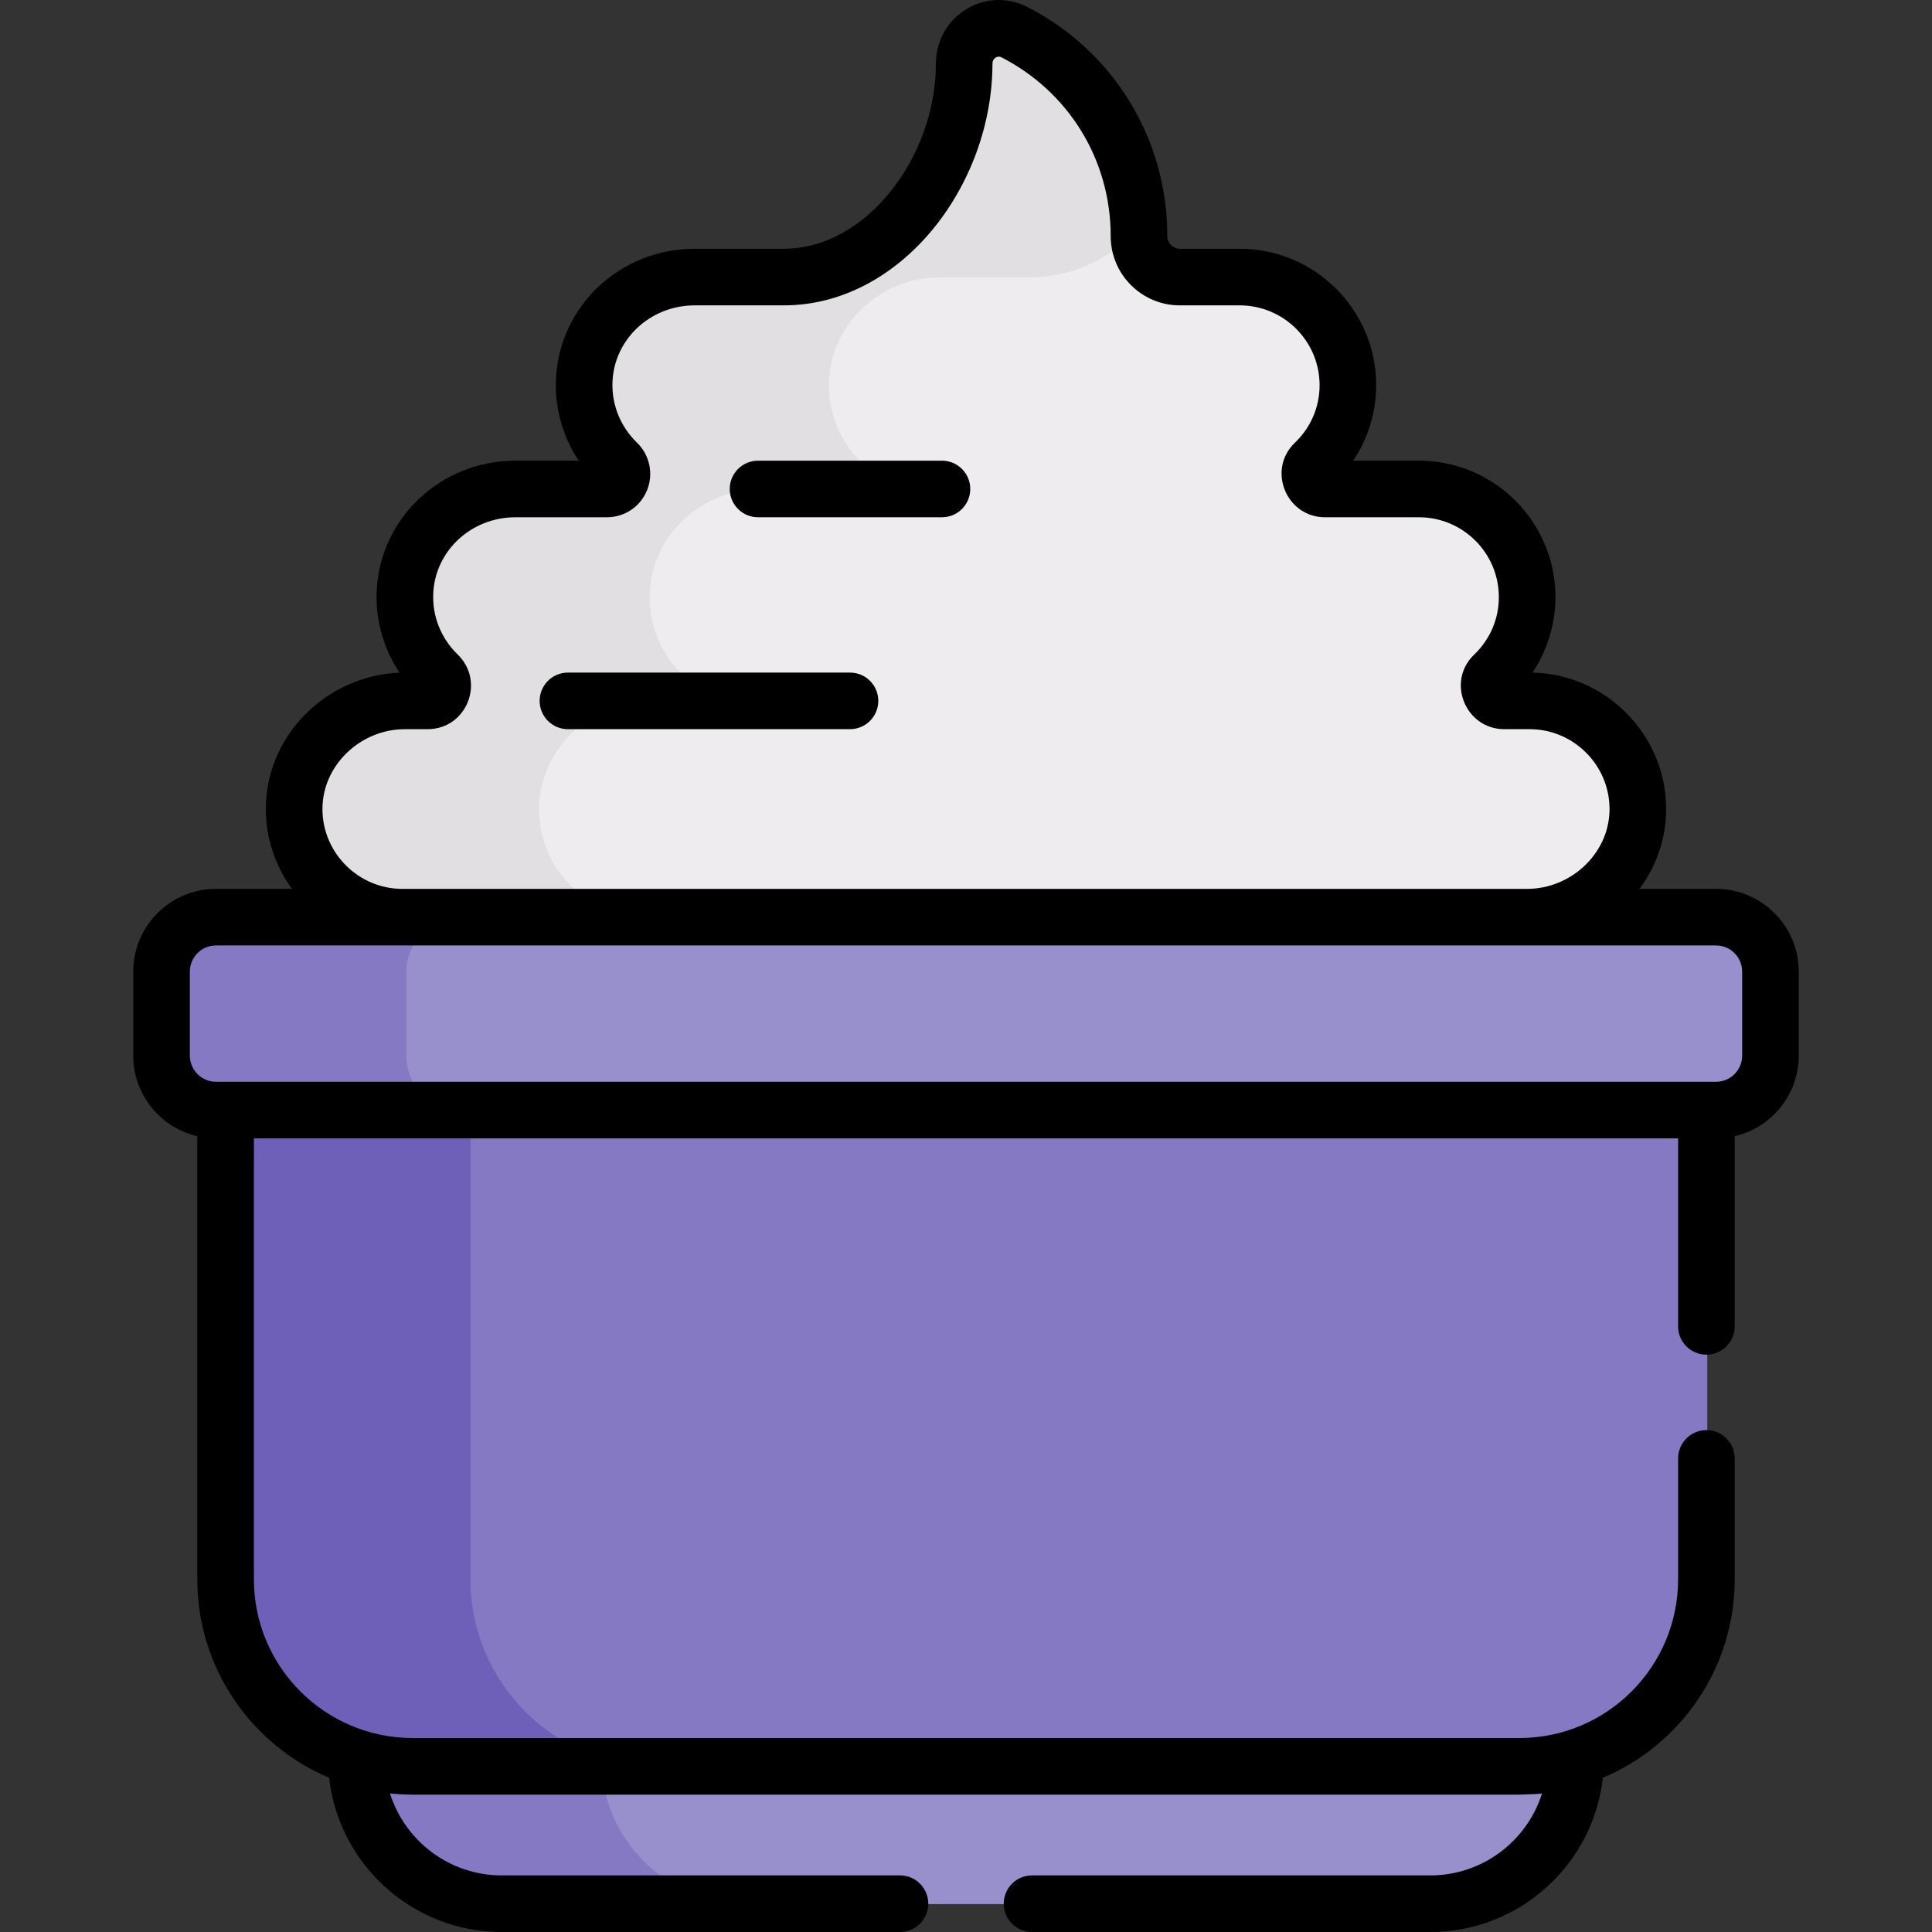
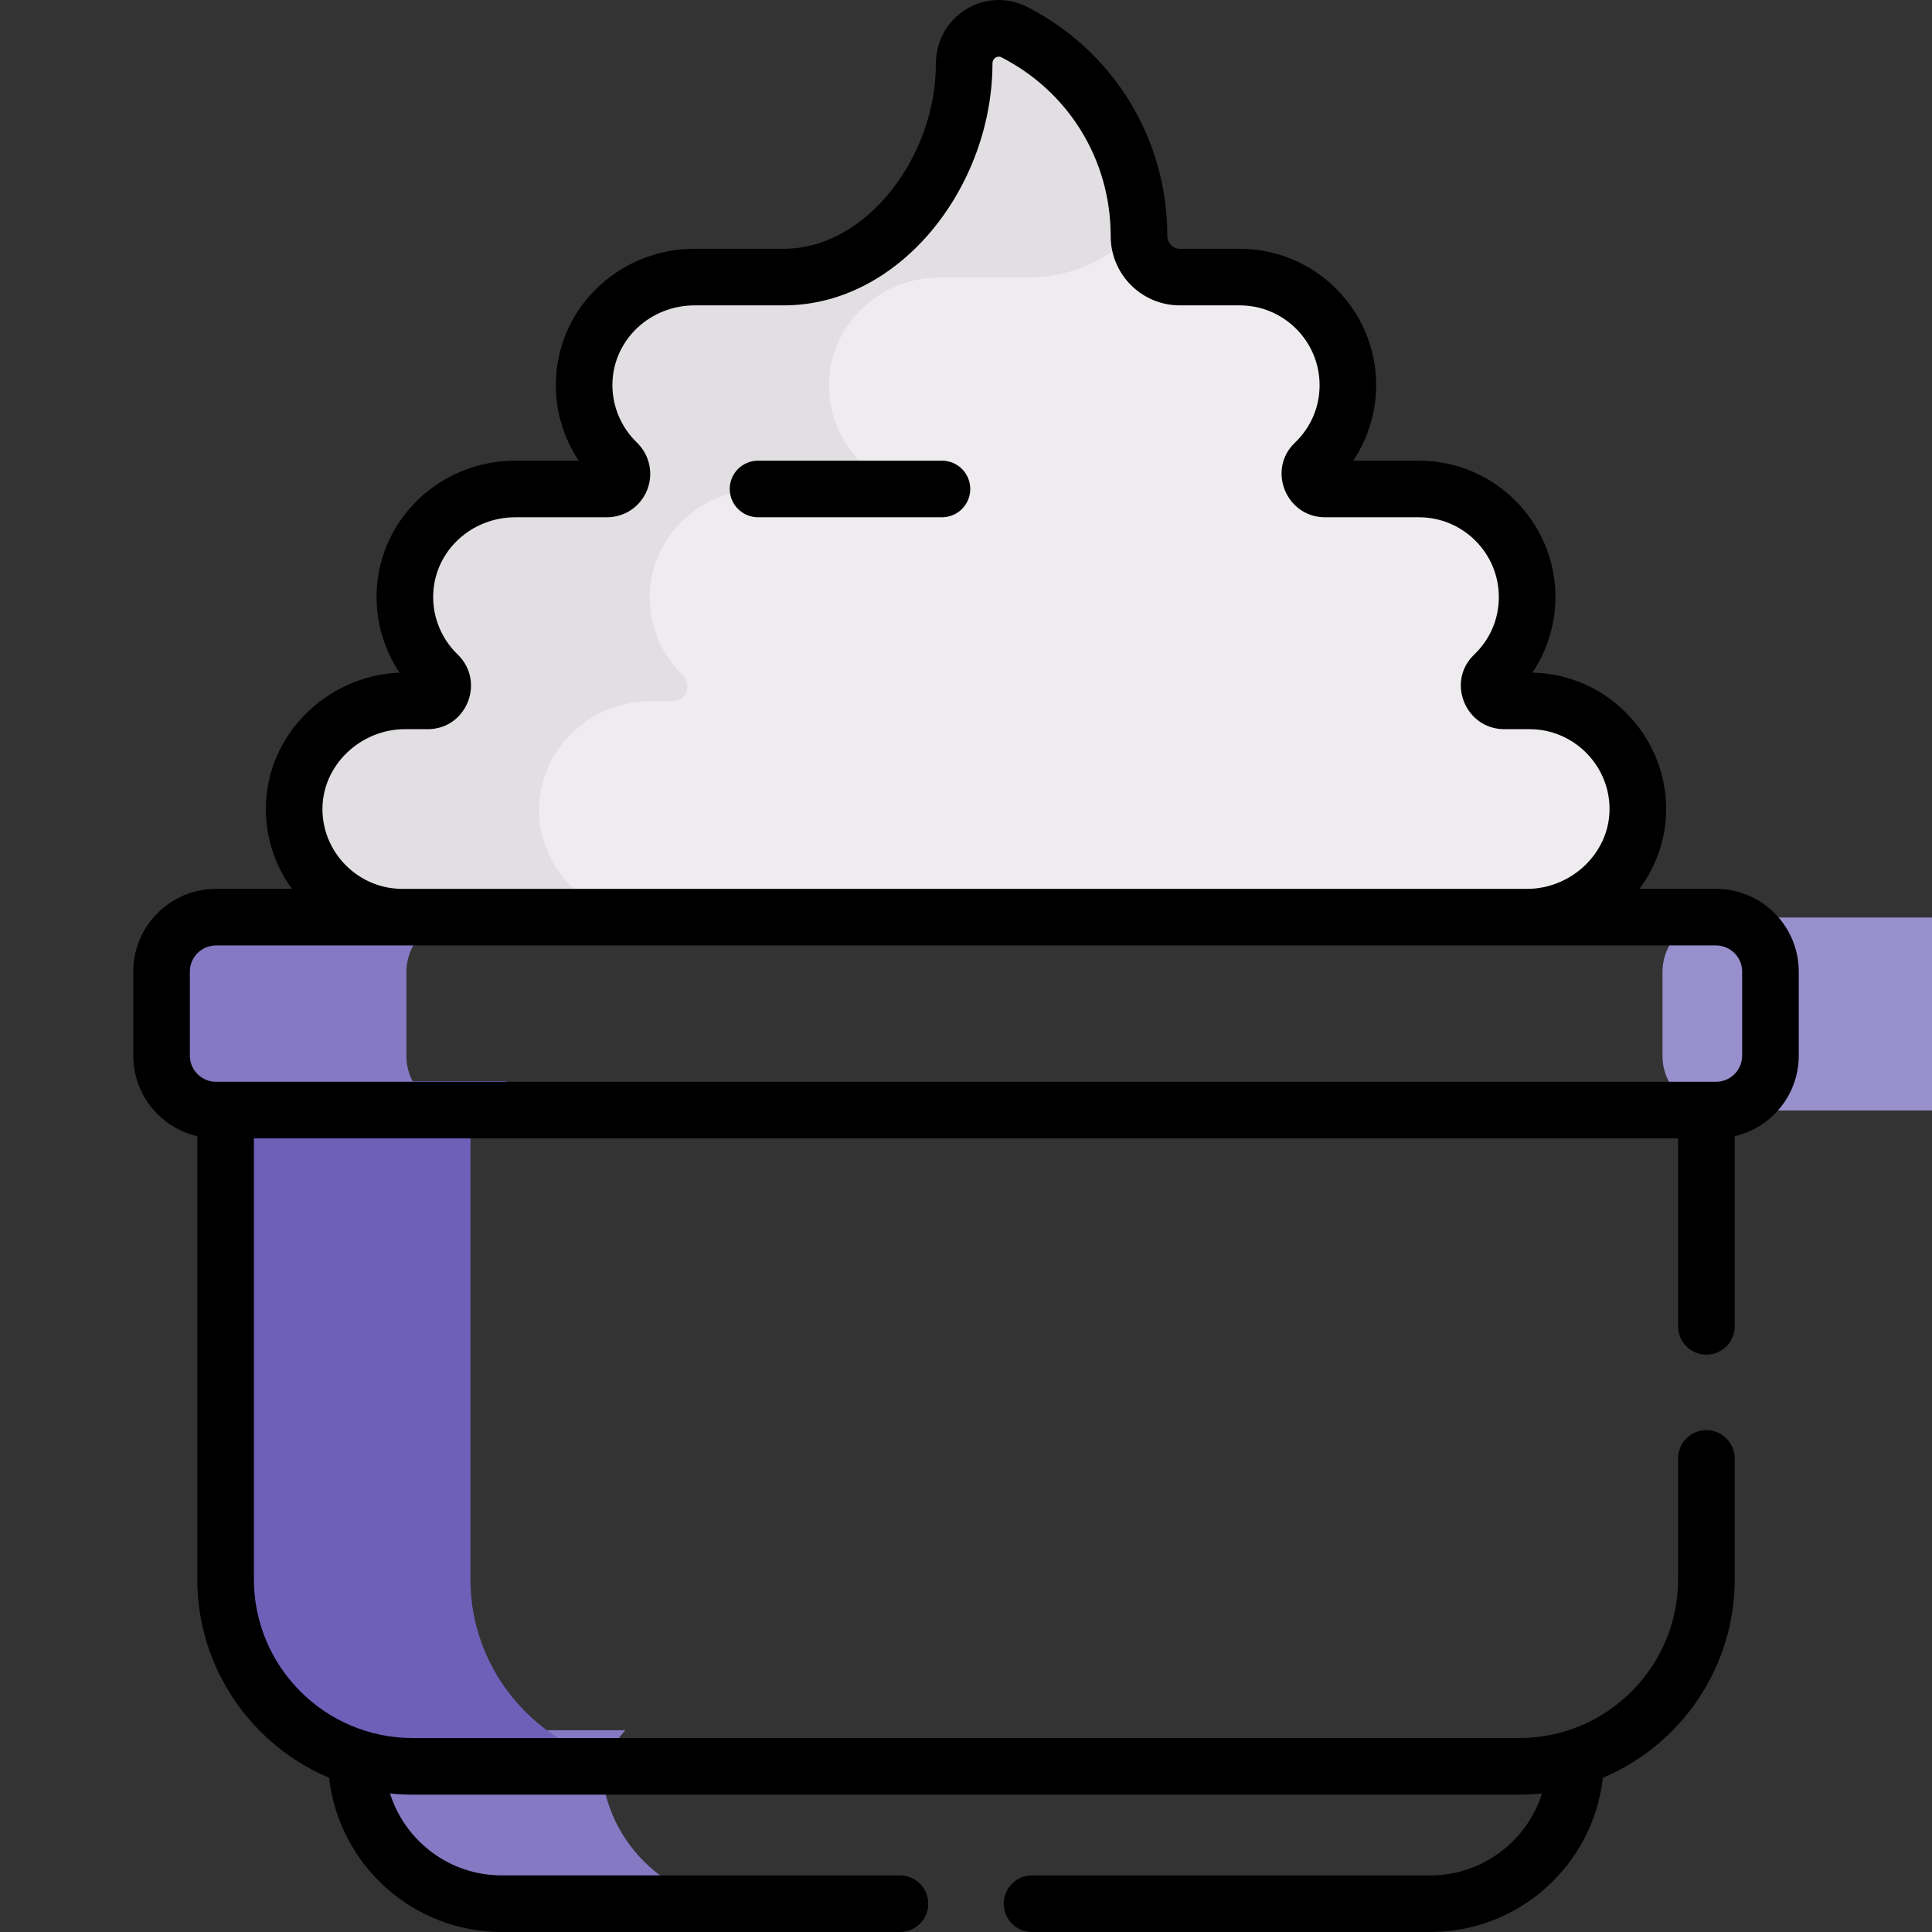
<svg xmlns="http://www.w3.org/2000/svg" id="Capa_1" enable-background="new 0 0 512.004 512.004" height="512" viewBox="0 0 512.004 512.004" width="512">
  <rect x="0" y="0" width="512.004" height="512.004" fill="#333333" stroke="none" />
  <g>
    <g>
      <path d="m405.62 185.838h-6.714c-3.556 0-5.409-4.359-2.839-6.817 5.461-5.224 8.875-12.572 8.875-20.681 0-15.763-12.897-28.659-28.66-28.659h-24.884c-3.556 0-5.407-4.359-2.838-6.816 5.462-5.224 8.876-12.572 8.876-20.681v-.001c0-15.762-12.896-28.659-28.659-28.659h-15.88c-5.957 0-10.826-4.874-10.82-10.83v-.112c0-23.56-13.448-43.972-33.086-53.992-6.067-3.096-13.255 1.465-13.247 8.276v.257c0 20.311-9.999 38.278-25.34 49.267-6.542 4.686-14.425 7.136-22.472 7.136h-23.605c-15.406 0-28.541 11.894-29.272 27.283-.408 8.593 3.027 16.433 8.727 21.945 2.613 2.528.915 6.929-2.721 6.929h-24.24c-15.406 0-28.541 11.894-29.271 27.283-.408 8.594 3.028 16.434 8.728 21.947 2.613 2.527.913 6.927-2.722 6.927h-6.053c-15.979 0-29.536 13.074-29.32 29.05.211 15.585 13.025 28.269 28.657 28.269l5.209 6.372h288l4.906-6.372c15.978 0 29.536-13.074 29.32-29.05-.209-15.586-13.023-28.271-28.655-28.271z" fill="#efecef" />
      <path d="m142.852 214.889c-.216-15.977 13.342-29.05 29.32-29.05h6.053c3.635 0 5.334-4.4 2.722-6.927-5.7-5.513-9.136-13.353-8.728-21.947.73-15.389 13.865-27.283 29.271-27.283h24.24c3.635 0 5.334-4.401 2.721-6.929-5.699-5.512-9.135-13.352-8.727-21.945.73-15.389 13.865-27.283 29.272-27.283h23.605c8.047 0 15.93-2.449 22.472-7.136 2.469-1.769 4.797-3.72 6.97-5.831-.745-22.7-13.977-42.236-33.05-51.968-6.067-3.096-13.255 1.465-13.247 8.276v.257c0 20.311-9.999 38.278-25.34 49.267-6.542 4.686-14.425 7.136-22.472 7.136h-23.605c-15.406 0-28.541 11.894-29.272 27.283-.408 8.593 3.027 16.433 8.727 21.945 2.613 2.528.915 6.929-2.721 6.929h-24.24c-15.406 0-28.541 11.894-29.271 27.283-.408 8.594 3.028 16.434 8.728 21.947 2.613 2.527.913 6.927-2.722 6.927h-6.053c-15.979 0-29.536 13.074-29.32 29.05.211 15.585 13.025 28.269 28.657 28.269l5.209 6.372h64.667l-5.209-6.372c-15.633-.001-28.447-12.685-28.657-28.27z" fill="#e2dfe2" />
-       <path d="m417.672 465.925-6.62-7.396h-310l-6.267 7.394c-.043-.014-.087-.025-.131-.039v.193c0 21.189 17.336 38.525 38.525 38.525h246.105c21.188 0 38.524-17.336 38.524-38.525v-.193c-.045.015-.091.027-.136.041z" fill="#9790cc" />
      <path d="m159.321 466.078v-.193c.043.014.087.025.131.039l6.267-7.394h-64.667l-6.267 7.394c-.043-.014-.087-.025-.131-.039v.193c0 21.189 17.336 38.525 38.525 38.525h64.667c-21.189-.001-38.525-17.337-38.525-38.525z" fill="#8479c2" />
-       <path d="m446.052 286.53h-376.5l-9.537 7.751v124.365c0 27.253 22.298 49.552 49.552 49.552h293.329c27.253 0 49.552-22.298 49.552-49.552v-124.366z" fill="#8479c2" />
      <path d="m124.682 418.645v-124.365l9.537-7.751h-64.668l-9.537 7.751v124.365c0 27.253 22.298 49.552 49.552 49.552h64.667c-27.253 0-49.551-22.299-49.551-49.552z" fill="#6e60b8" />
-       <path d="m455.002 243.158h-397.542c-7.964 0-14.419 6.456-14.419 14.419v22.284c0 7.964 6.456 14.419 14.419 14.419h397.541c7.964 0 14.419-6.456 14.419-14.419v-22.284c.001-7.963-6.455-14.419-14.418-14.419z" fill="#9790cc" />
+       <path d="m455.002 243.158c-7.964 0-14.419 6.456-14.419 14.419v22.284c0 7.964 6.456 14.419 14.419 14.419h397.541c7.964 0 14.419-6.456 14.419-14.419v-22.284c.001-7.963-6.455-14.419-14.418-14.419z" fill="#9790cc" />
      <path d="m107.708 279.861v-22.284c0-7.964 6.456-14.419 14.419-14.419h-64.667c-7.964 0-14.419 6.456-14.419 14.419v22.284c0 7.964 6.456 14.419 14.419 14.419h64.667c-7.963.001-14.419-6.455-14.419-14.419z" fill="#8479c2" />
    </g>
    <g>
      <path d="m200.89 137.083h48.741c4.143 0 7.5-3.358 7.5-7.5s-3.357-7.5-7.5-7.5h-48.741c-4.143 0-7.5 3.358-7.5 7.5s3.358 7.5 7.5 7.5z" />
-       <path d="m150.509 193.241h74.751c4.143 0 7.5-3.358 7.5-7.5s-3.357-7.5-7.5-7.5h-74.751c-4.143 0-7.5 3.358-7.5 7.5s3.358 7.5 7.5 7.5z" />
      <path d="m454.773 235.56h-20.293c4.688-6.286 7.173-13.811 7.067-21.652-.263-19.422-16.083-35.269-35.422-35.66 3.924-5.896 6.088-12.879 6.088-20.005 0-19.938-16.221-36.16-36.159-36.16h-17.428c3.92-5.895 6.082-12.875 6.082-19.998 0-19.938-16.221-36.159-36.158-36.159h-15.88c-1.802 0-3.322-1.498-3.32-3.331v-.112c0-25.723-14.245-48.972-37.178-60.672-10.827-5.525-24.155 2.172-24.155 15.213 0 24.221-18.195 48.902-40.312 48.902h-23.605c-19.698 0-35.847 15.122-36.763 34.427-.369 7.754 1.785 15.359 6.032 21.73h-16.774c-19.698 0-35.847 15.123-36.763 34.427-.369 7.765 1.792 15.381 6.05 21.757-19.351.752-35.695 16.724-35.426 36.625.104 7.7 2.662 14.832 6.906 20.667h-20.13c-12.087 0-21.92 9.833-21.92 21.919v22.285c0 10.385 7.262 19.1 16.974 21.349v117.434c0 23.62 14.43 43.933 34.936 52.589 2.573 22.959 22.094 40.868 45.728 40.868h105.553c4.143 0 7.5-3.358 7.5-7.5s-3.357-7.5-7.5-7.5h-105.553c-13.867 0-25.639-9.145-29.6-21.721 2.106.221 4.114.316 5.987.316h293.329c.155 0 5.988-.161 5.988-.316-3.961 12.576-15.732 21.721-29.6 21.721h-105.551c-4.143 0-7.5 3.358-7.5 7.5s3.357 7.5 7.5 7.5h105.553c23.634 0 43.156-17.909 45.728-40.869 20.506-8.657 34.935-28.969 34.935-52.589v-32.045c0-4.142-3.357-7.5-7.5-7.5s-7.5 3.358-7.5 7.5v32.045c0 23.139-18.823 42.052-42.052 42.052h-293.329c-23.149 0-42.052-18.838-42.052-42.052v-116.863h377.433v49.819c0 4.142 3.357 7.5 7.5 7.5s7.5-3.358 7.5-7.5v-50.389c9.711-2.249 16.974-10.964 16.974-21.349v-22.285c-.001-12.085-9.834-21.918-21.92-21.918zm-347.497-42.319h6.054c10.349 0 15.394-12.606 7.936-19.819-4.387-4.243-6.737-10.147-6.45-16.2.536-11.292 10.104-20.139 21.78-20.139h24.239c4.704 0 8.879-2.809 10.638-7.157 1.774-4.388.714-9.358-2.703-12.662-4.386-4.243-6.736-10.147-6.449-16.2.536-11.292 10.104-20.138 21.78-20.138h23.604c30.954 0 55.312-31.615 55.312-64.168-.001-1.234 1.281-2.129 2.338-1.585 17.594 8.977 28.995 26.888 28.995 47.416-.01 10.111 8.21 18.338 18.32 18.338h15.88c11.667 0 21.158 9.492 21.158 21.159 0 5.795-2.33 11.215-6.561 15.262-7.423 7.101-2.31 19.736 8.022 19.736h24.884c11.667 0 21.159 9.492 21.159 21.16 0 5.794-2.329 11.214-6.561 15.261-7.421 7.101-2.308 19.736 8.024 19.736h6.714c11.511 0 21.002 9.362 21.158 20.871.074 5.495-2.092 10.758-6.098 14.819-4.157 4.213-9.888 6.63-15.724 6.63h-298.112c-11.511 0-21.002-9.362-21.158-20.87-.161-11.89 10.127-21.45 21.821-21.45zm354.416 86.522c0 3.815-3.104 6.919-6.919 6.919-25.409 0-385.429 0-397.541 0-3.815 0-6.92-3.104-6.92-6.919v-22.285c0-3.815 3.104-6.919 6.92-6.919h397.541c3.815 0 6.919 3.104 6.919 6.919z" />
    </g>
  </g>
</svg>